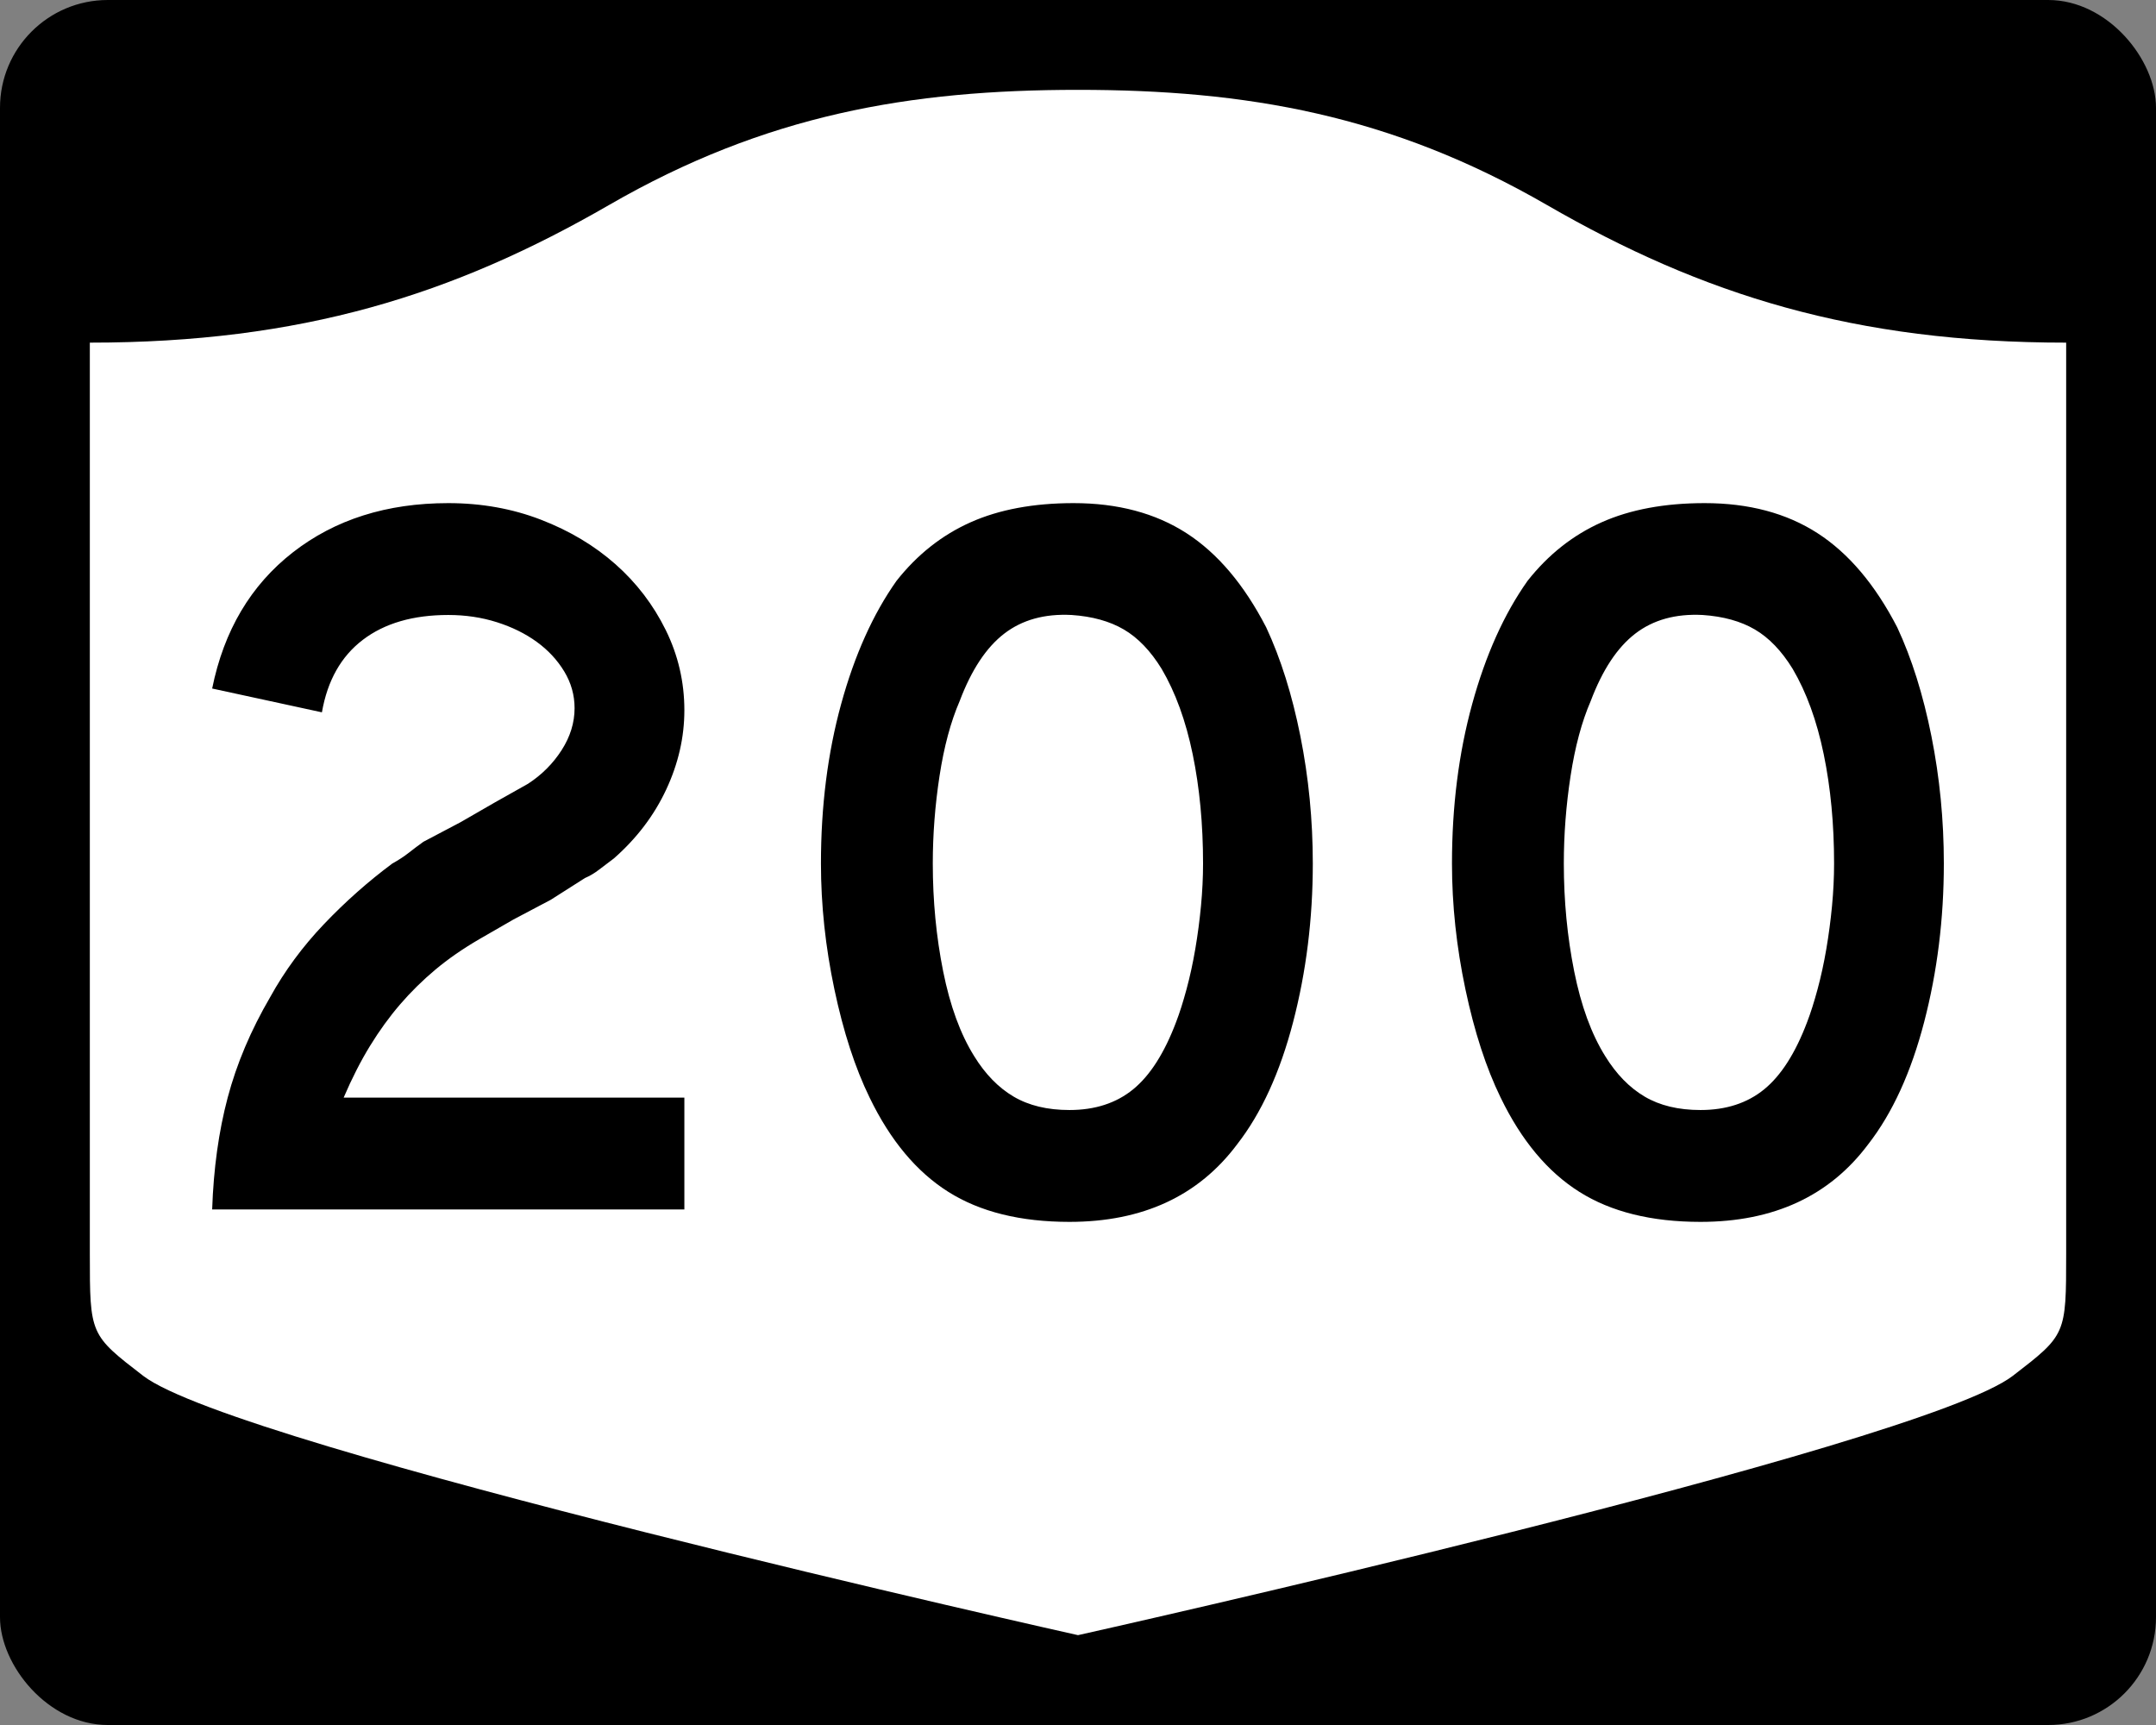
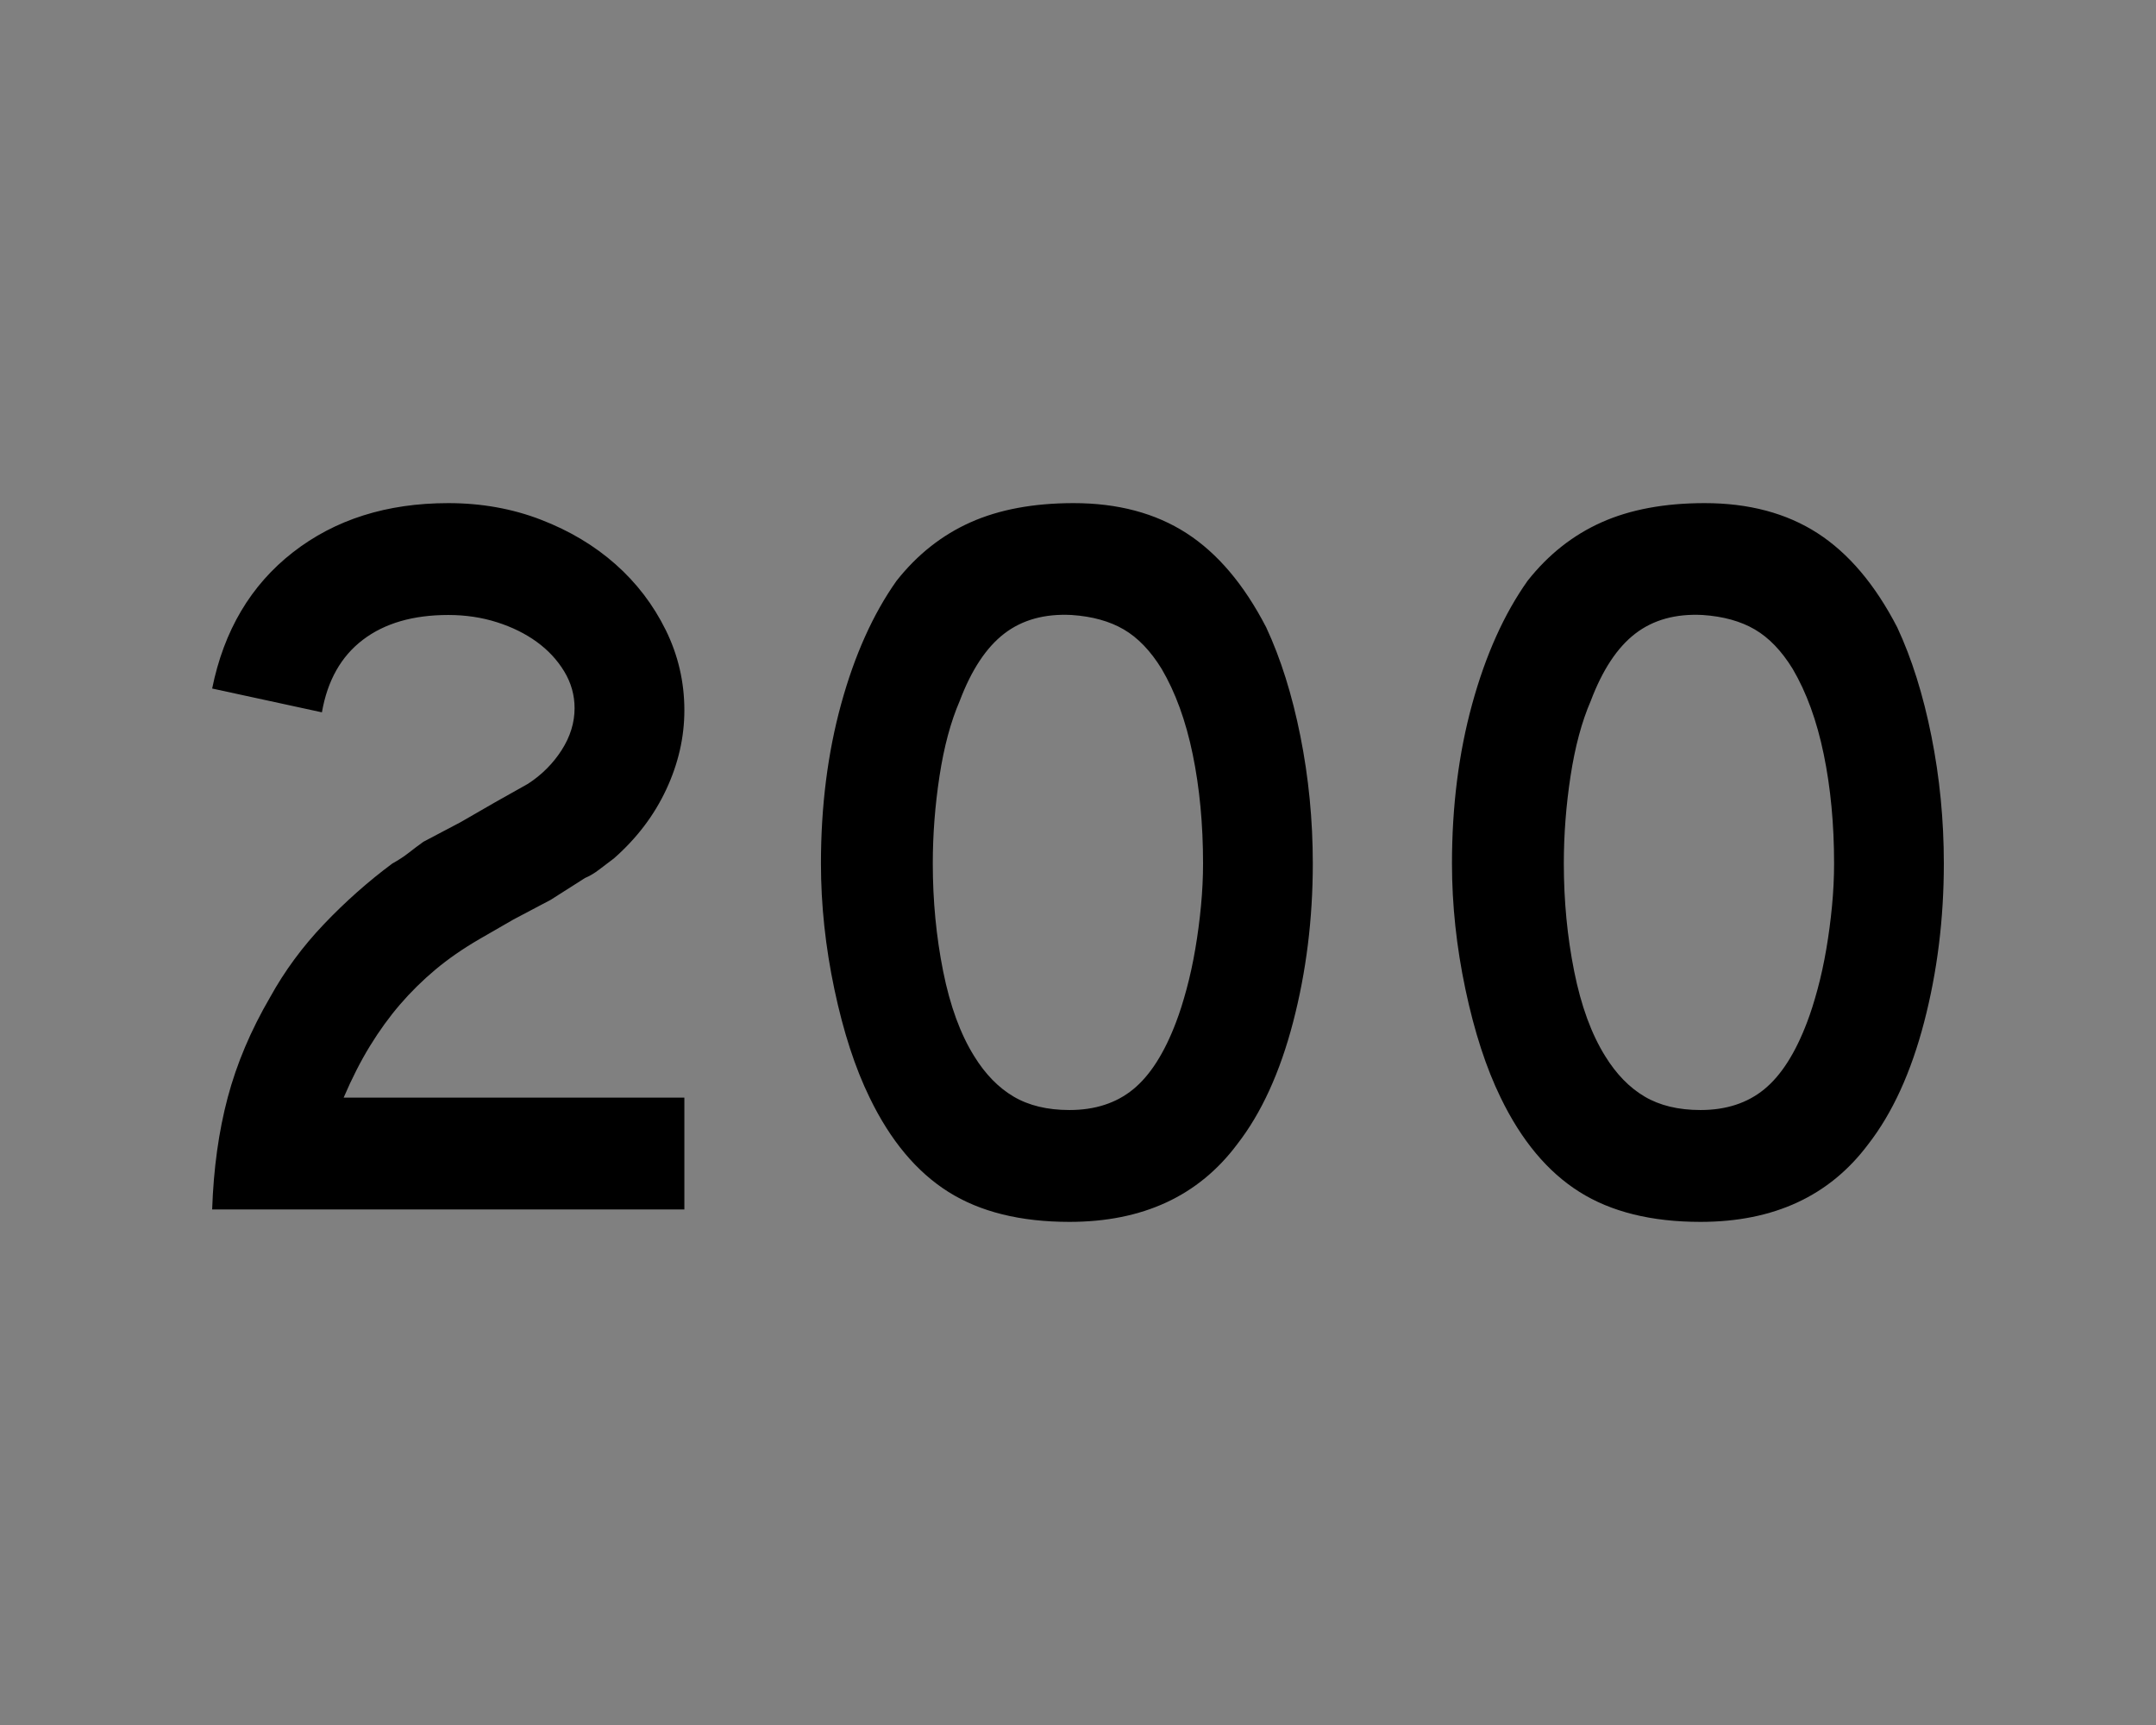
<svg xmlns="http://www.w3.org/2000/svg" version="1.0" width="750" height="600" id="svg3882">
  <rect width="100%" height="100%" fill="#808080" stroke="none" />
  <defs id="defs3884" />
-   <rect width="750" height="600" rx="37.5" ry="37.5" x="0" y="0" id="rect2398" style="fill:#000000;fill-opacity:1;stroke:none;stroke-width:22.5;stroke-linecap:square;stroke-linejoin:round;stroke-miterlimit:2;stroke-dasharray:none;stroke-dashoffset:0;stroke-opacity:1" />
-   <path d="M 375,31.25 C 316.525,31.25 266.303,39.875 211.884,71.295 C 157.665,102.599 104.806,119.178 31.25,119.178 L 31.25,436.124 C 31.25,464.279 31.305,464.291 49.783,478.53 C 82.07,503.411 375,568.75 375,568.75 C 375,568.75 667.93,503.411 700.217,478.53 C 718.695,464.291 718.75,464.279 718.75,436.124 L 718.75,119.178 C 645.194,119.178 592.335,102.599 538.116,71.295 C 483.697,39.875 433.475,31.25 375,31.25 z" id="rect4804" style="fill:#ffffff;fill-opacity:1;stroke:none;stroke-width:22.5;stroke-linecap:square;stroke-linejoin:round;stroke-miterlimit:2;stroke-dasharray:none;stroke-dashoffset:0;stroke-opacity:1" />
  <path d="M 73.804,420.68 C 74.28,406.513 76.08,393.544 79.202,381.774 C 82.324,370.004 87.249,358.358 93.977,346.837 C 99.019,337.705 105.261,329.237 112.704,321.432 C 120.146,313.626 128.071,306.602 136.477,300.357 C 138.639,299.163 140.561,297.904 142.243,296.581 C 143.925,295.258 145.605,293.996 147.284,292.794 L 160.256,285.956 L 172.14,279.107 L 183.672,272.621 C 188.472,269.499 192.373,265.596 195.374,260.913 C 198.375,256.23 199.876,251.367 199.876,246.325 C 199.876,241.767 198.676,237.505 196.275,233.54 C 193.875,229.575 190.694,226.152 186.733,223.272 C 182.772,220.392 178.149,218.111 172.865,216.428 C 167.581,214.747 161.938,213.906 155.935,213.906 C 143.689,213.906 133.782,216.788 126.215,222.552 C 118.648,228.316 113.904,236.721 111.984,247.765 L 73.804,239.487 C 77.886,219.311 87.251,203.519 101.897,192.111 C 116.544,180.704 134.557,175 155.935,175 C 167.464,175 178.21,176.922 188.173,180.766 C 198.137,184.61 206.781,189.773 214.107,196.256 C 221.432,202.738 227.256,210.362 231.581,219.127 C 235.905,227.893 238.067,237.201 238.067,247.05 C 238.067,256.417 235.965,265.602 231.762,274.605 C 227.559,283.609 221.496,291.596 213.574,298.565 C 211.653,300.002 209.913,301.321 208.352,302.523 C 206.79,303.725 205.167,304.685 203.482,305.403 L 191.598,312.967 L 178.626,319.816 L 166.742,326.664 C 160.974,330.021 155.869,333.561 151.428,337.284 C 146.987,341.007 142.904,345.031 139.181,349.355 C 135.458,353.679 131.975,358.483 128.732,363.767 C 125.489,369.051 122.427,375.054 119.547,381.774 L 238.067,381.774 L 238.067,420.68 L 73.804,420.68 z M 456.681,300.357 C 456.68,319.574 454.399,337.947 449.837,355.478 C 445.275,373.009 438.791,387.179 430.385,397.989 C 416.936,415.996 397.485,425 372.032,425 C 354.977,425 340.928,421.519 329.883,414.556 C 318.839,407.594 309.714,396.666 302.51,381.774 C 297.467,371.448 293.385,358.901 290.263,344.133 C 287.141,329.365 285.58,314.773 285.58,300.357 C 285.58,280.43 287.922,261.941 292.605,244.89 C 297.288,227.84 303.712,213.55 311.876,202.022 C 319.08,192.897 327.666,186.113 337.634,181.667 C 347.601,177.223 359.547,175 373.472,175 C 388.841,175 401.928,178.483 412.735,185.449 C 423.541,192.416 432.788,203.341 440.476,218.226 C 445.519,229.036 449.48,241.646 452.36,256.054 C 455.24,270.463 456.68,285.231 456.681,300.357 L 456.681,300.357 z M 418.501,300.357 C 418.501,286.674 417.3,274.008 414.9,262.359 C 412.5,250.71 408.896,240.803 404.088,232.638 C 400.248,226.394 395.867,221.832 390.946,218.951 C 386.024,216.071 379.962,214.389 372.757,213.906 C 363.391,213.429 355.586,215.591 349.342,220.392 C 343.097,225.192 337.934,232.998 333.852,243.807 C 330.73,251.012 328.388,259.717 326.827,269.922 C 325.266,280.128 324.485,290.273 324.486,300.357 C 324.485,313.33 325.686,325.82 328.086,337.828 C 330.486,349.837 334.086,359.681 338.887,367.362 C 342.734,373.606 347.298,378.289 352.579,381.411 C 357.859,384.533 364.344,386.095 372.032,386.095 C 380.914,386.095 388.298,383.694 394.183,378.894 C 400.068,374.093 405.052,366.288 409.134,355.478 C 410.336,352.356 411.538,348.574 412.74,344.133 C 413.942,339.692 414.963,335.008 415.802,330.083 C 416.641,325.158 417.3,320.175 417.781,315.132 C 418.261,310.09 418.501,305.165 418.501,300.357 L 418.501,300.357 z M 676.196,300.357 C 676.196,319.574 673.915,337.947 669.353,355.478 C 664.79,373.009 658.306,387.179 649.9,397.989 C 636.451,415.996 617,425 591.547,425 C 574.493,425 560.443,421.519 549.399,414.556 C 538.354,407.594 529.229,396.666 522.025,381.774 C 516.983,371.448 512.901,358.901 509.779,344.133 C 506.656,329.365 505.095,314.773 505.095,300.357 C 505.095,280.43 507.437,261.941 512.12,244.89 C 516.803,227.84 523.227,213.55 531.392,202.022 C 538.596,192.897 547.182,186.113 557.149,181.667 C 567.116,177.223 579.062,175 592.987,175 C 608.356,175 621.444,178.483 632.25,185.449 C 643.056,192.416 652.304,203.341 659.992,218.226 C 665.034,229.036 668.995,241.646 671.876,256.054 C 674.756,270.463 676.196,285.231 676.196,300.357 L 676.196,300.357 z M 638.016,300.357 C 638.016,286.674 636.816,274.008 634.416,262.359 C 632.015,250.71 628.411,240.803 623.604,232.638 C 619.763,226.394 615.383,221.832 610.461,218.951 C 605.54,216.071 599.477,214.389 592.273,213.906 C 582.906,213.429 575.101,215.591 568.857,220.392 C 562.613,225.192 557.449,232.998 553.367,243.807 C 550.245,251.012 547.904,259.717 546.343,269.922 C 544.781,280.128 544.001,290.273 544.001,300.357 C 544.001,313.33 545.201,325.82 547.601,337.828 C 550.001,349.837 553.602,359.681 558.402,367.362 C 562.25,373.606 566.814,378.289 572.094,381.411 C 577.375,384.533 583.859,386.095 591.547,386.095 C 600.43,386.095 607.814,383.694 613.699,378.894 C 619.584,374.093 624.567,366.288 628.65,355.478 C 629.852,352.356 631.054,348.574 632.256,344.133 C 633.457,339.692 634.478,335.008 635.317,330.083 C 636.156,325.158 636.816,320.175 637.296,315.132 C 637.776,310.09 638.016,305.165 638.016,300.357 L 638.016,300.357 z" id="text1421" style="font-size:5.403px;font-style:normal;font-weight:normal;line-height:125%;fill:#000000;fill-opacity:1;stroke:none;stroke-width:1px;stroke-linecap:butt;stroke-linejoin:miter;stroke-opacity:1;font-family:Bitstream Vera Sans" />
</svg>